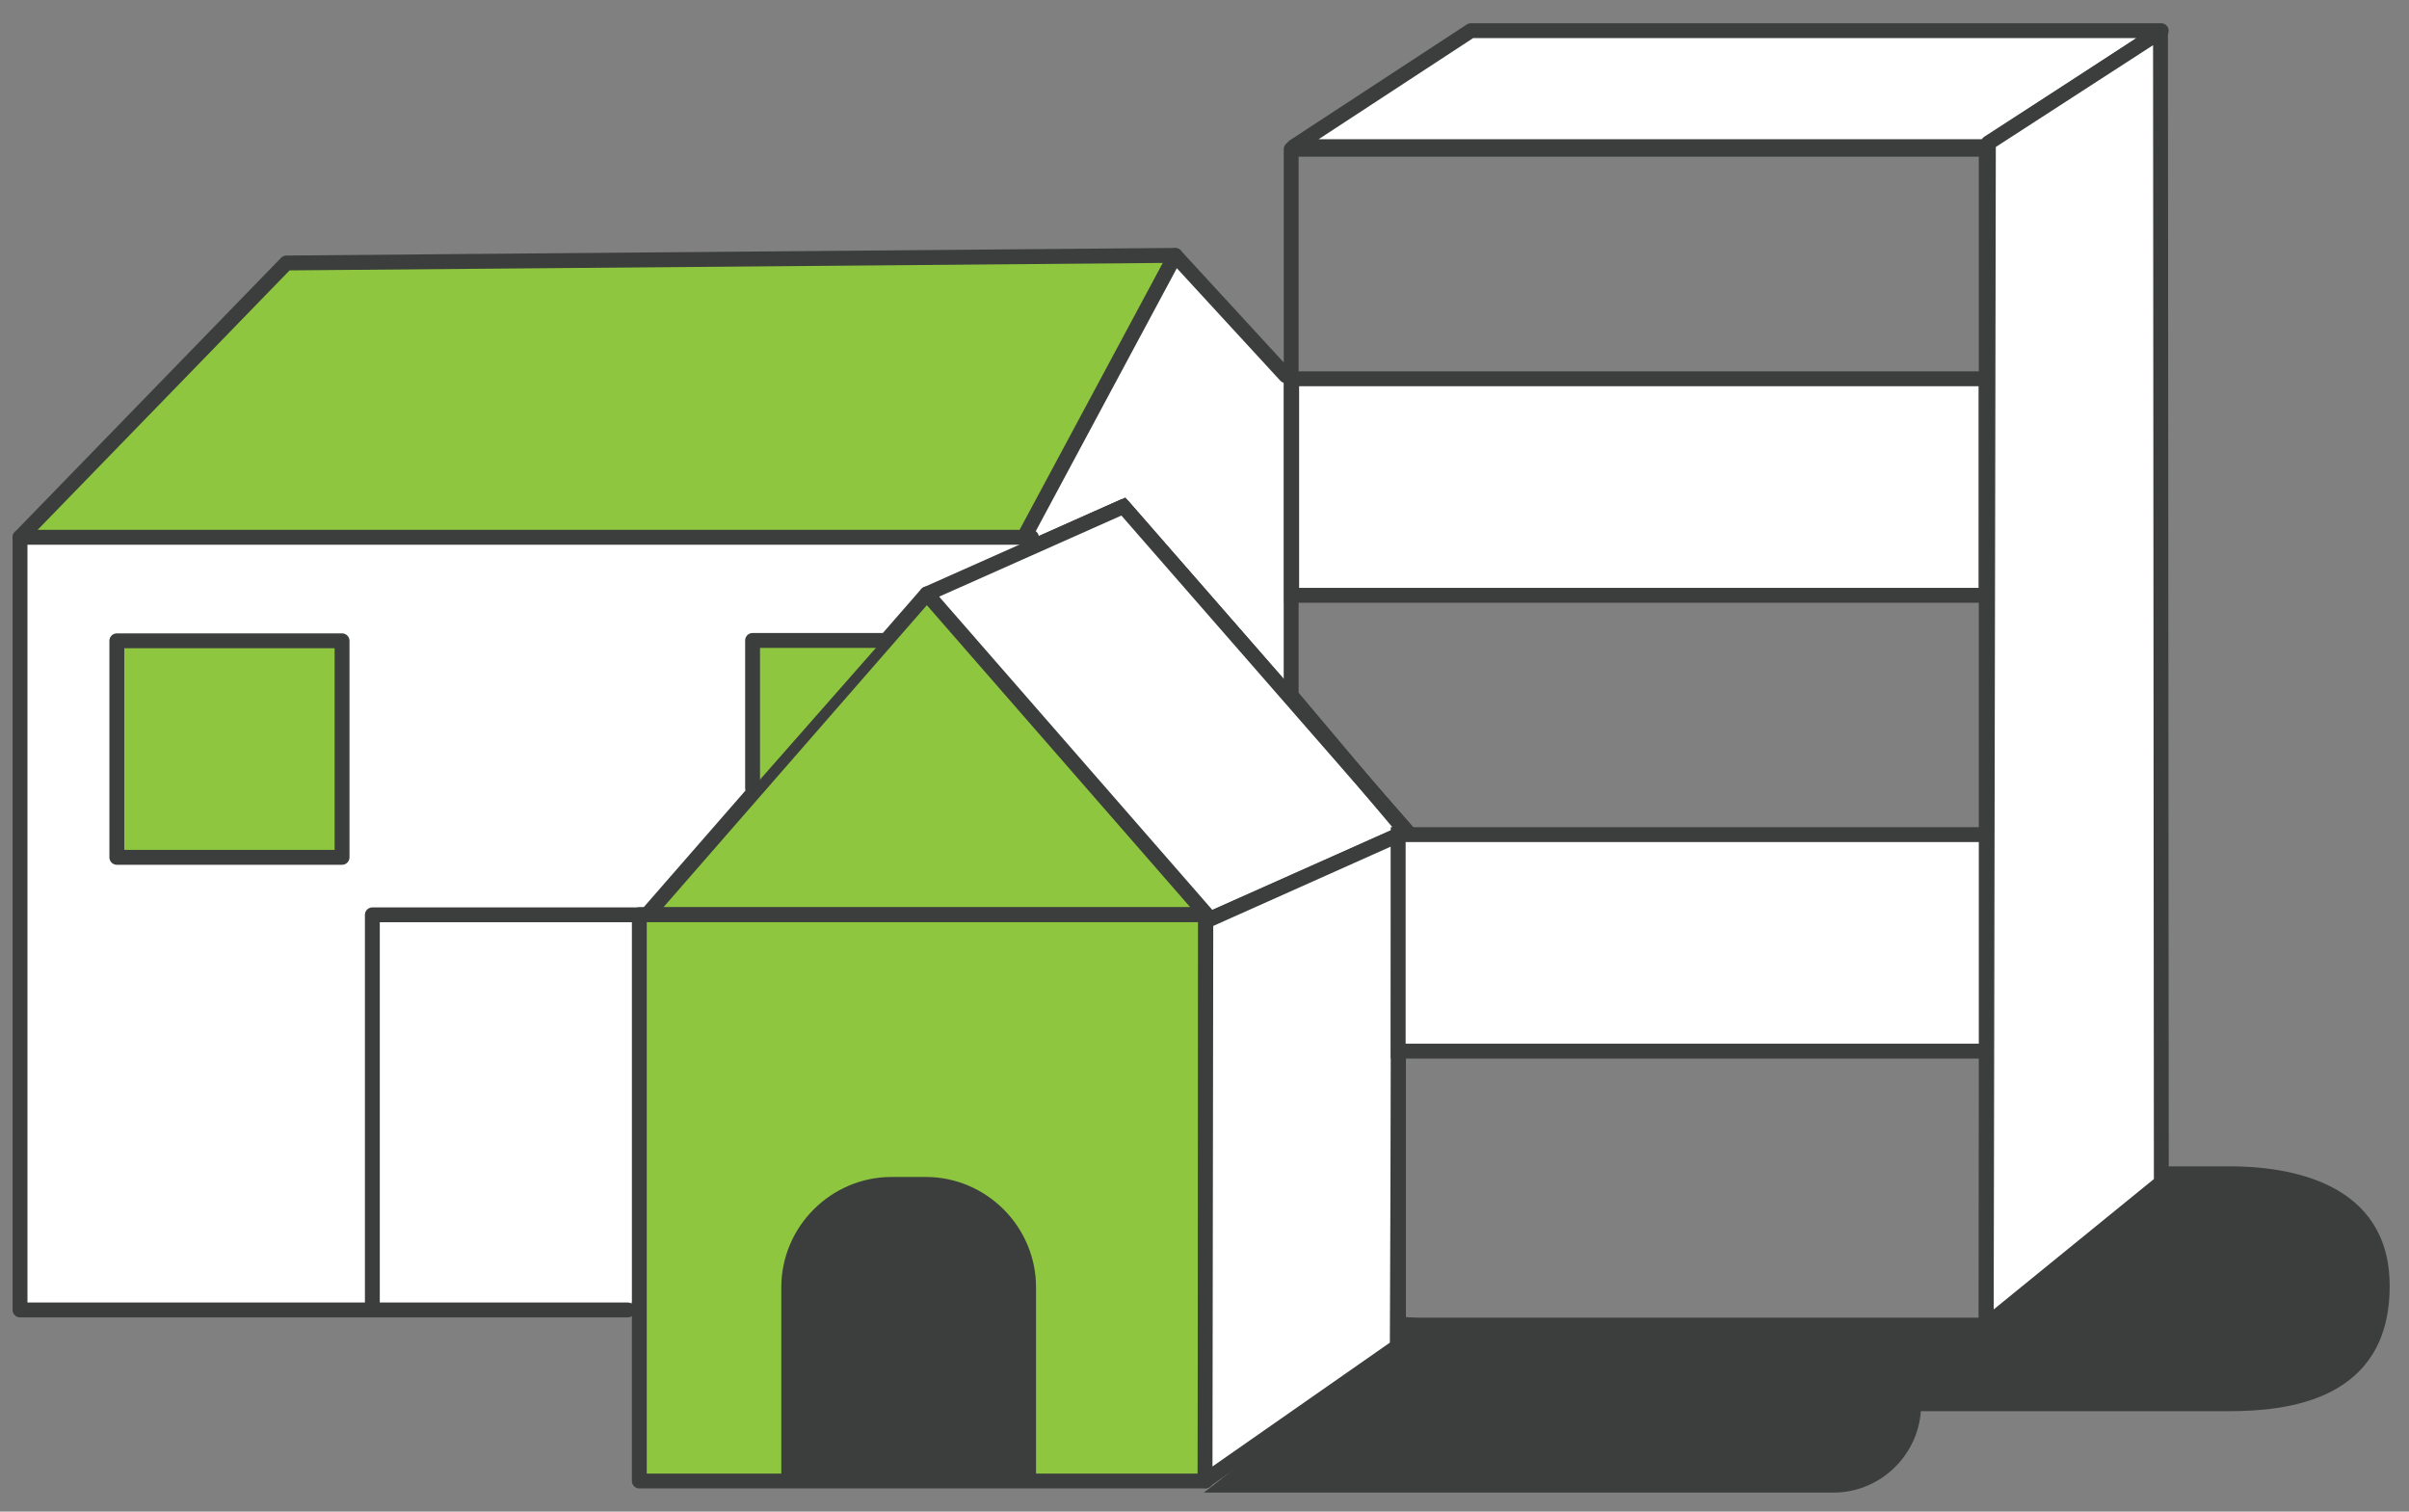
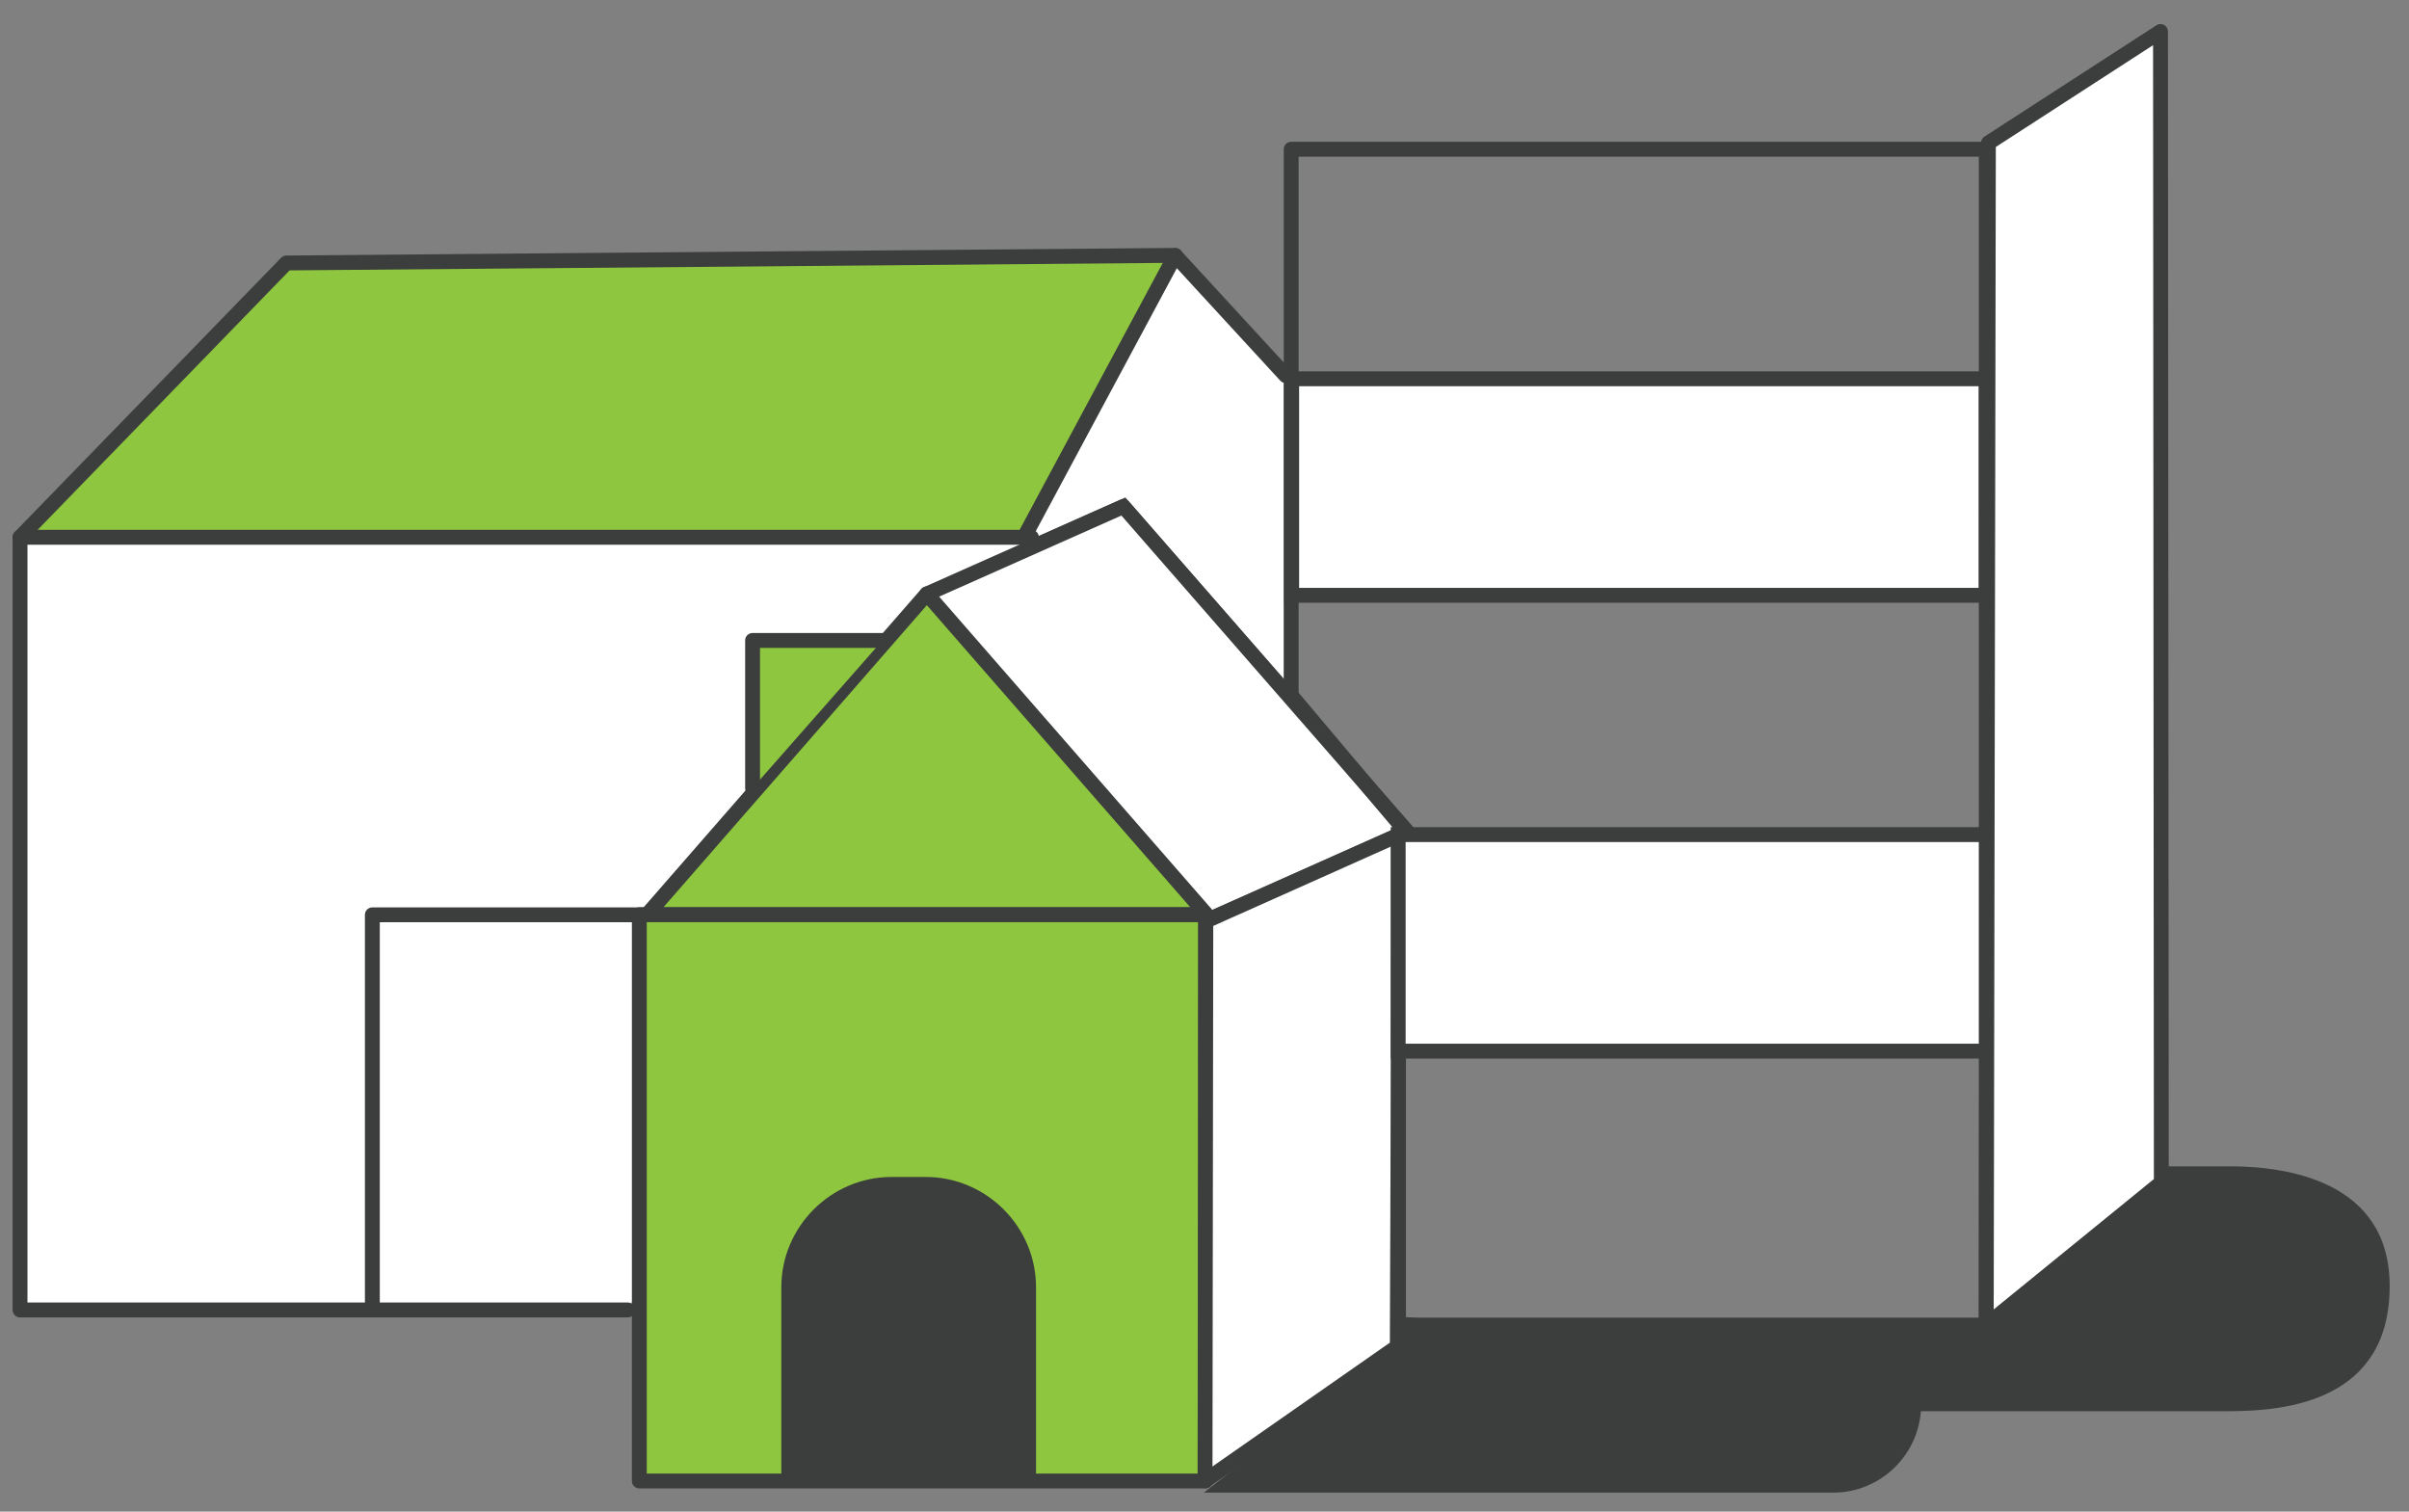
<svg xmlns="http://www.w3.org/2000/svg" width="102" height="64" viewBox="0 0 102 64" fill="none">
  <rect x="0" y="0" width="102" height="64" fill="#808080" stroke="none" />
  <g clip-path="url(#clip0_98_14090)">
    <path d="M54.375 16.012L49.875 11.012L43.375 23.012L47.375 21.512L54.375 29.512V16.012Z" fill="white" />
    <path d="M0.848 22.748L12.127 11.134L49.762 10.812L43.393 22.685" fill="#8EC63F" />
    <path d="M0.848 22.748L12.127 11.134L49.762 10.812L43.393 22.685" stroke="#3C3D3D" stroke-width="0.63" stroke-linecap="round" stroke-linejoin="round" />
    <path d="M51.257 38.899L59.573 35.2L47.565 21.445L39.246 25.147" fill="#8EC63F" />
    <path d="M51.257 38.899L59.573 35.2L47.565 21.445L39.246 25.147" stroke="#3C3D3D" stroke-width="0.63" stroke-miterlimit="10" />
    <path d="M84.1 16.037H54.691V25.204H84.1V16.037Z" fill="white" stroke="#3C3D3D" stroke-width="0.63" stroke-miterlimit="10" />
    <path d="M94.384 49.382H91.741C91.741 49.382 86.73 54.055 83.949 55.922C74.445 56.565 62.853 55.988 62.863 56.074L59.255 55.736L59.195 57.142C57.026 58.64 56.291 59.006 50.975 63.194H77.627C79.579 63.194 81.19 61.667 81.332 59.747H94.39C96.875 59.747 101.182 59.28 101.182 54.45C101.182 50.019 96.875 49.379 94.39 49.379L94.384 49.382Z" fill="#3C3D3D" />
    <path d="M26.582 55.461H0.848V22.748H43.673" fill="white" />
    <path d="M26.582 55.461H0.848V22.748H43.673" stroke="#3C3D3D" stroke-width="0.63" stroke-linecap="round" stroke-linejoin="round" />
    <path d="M51.257 38.899L59.573 35.2L47.565 21.445L39.246 25.147" fill="white" />
    <path d="M51.257 38.899L59.573 35.2L47.565 21.445L39.246 25.147" stroke="#3C3D3D" stroke-width="0.63" stroke-linecap="round" stroke-linejoin="round" />
-     <path d="M14.483 27.131H4.947V36.298H14.483V27.131Z" fill="#8EC63F" stroke="#3C3D3D" stroke-width="0.63" stroke-linecap="round" stroke-linejoin="round" />
    <path d="M39.244 25.143L27.396 38.727H51.091L39.244 25.143Z" fill="#8EC63F" stroke="#3C3D3D" stroke-width="0.63" stroke-linecap="round" stroke-linejoin="round" />
    <path d="M15.766 55.31V38.732H27.953" stroke="#3C3D3D" stroke-width="0.63" stroke-linecap="round" stroke-linejoin="round" />
    <path d="M31.865 33.365V27.115H37.365" fill="#8EC63F" />
    <path d="M31.865 33.365V27.115H37.365" stroke="#3C3D3D" stroke-width="0.63" stroke-linecap="round" stroke-linejoin="round" />
    <path d="M51.045 38.728H27.07V62.703H51.045V38.728Z" fill="#8EC63F" stroke="#3C3D3D" stroke-width="0.63" stroke-linecap="round" stroke-linejoin="round" />
    <path d="M59.163 57.01L51.022 62.692L51.056 38.998L59.242 35.34L59.163 57.01Z" fill="white" stroke="#3C3D3D" stroke-width="0.63" stroke-linecap="round" stroke-linejoin="round" />
    <path d="M43.863 62.469C43.863 62.447 43.867 62.428 43.867 62.406V54.503C43.867 51.933 41.763 49.83 39.193 49.83H37.755C35.185 49.83 33.082 51.933 33.082 54.503V62.406C33.082 62.428 33.082 62.447 33.085 62.469H43.863Z" fill="#3C3D3D" />
    <path d="M49.77 10.826L54.44 15.903" stroke="#3C3D3D" stroke-width="0.63" stroke-linecap="round" stroke-linejoin="round" />
    <path d="M84.1 56.103H59.214V35.25L59.302 34.944L54.67 29.442V6.318H84.1V56.103Z" stroke="#3C3D3D" stroke-width="0.63" stroke-linecap="round" stroke-linejoin="round" />
    <path d="M84.1 35.336H59.201V44.503H84.1V35.336Z" fill="white" stroke="#3C3D3D" stroke-width="0.63" stroke-miterlimit="10" />
-     <path d="M84.006 6.209H54.777L62.279 1.299H91.508L84.006 6.209Z" fill="white" stroke="#3C3D3D" stroke-width="0.63" stroke-linecap="round" stroke-linejoin="round" />
    <path d="M91.513 50.069L84.1 56.101L84.191 6.051L91.478 1.334L91.513 50.069Z" fill="white" stroke="#3C3D3D" stroke-width="0.63" stroke-linecap="round" stroke-linejoin="round" />
  </g>
  <defs>
    <clipPath id="clip0_98_14090">
      <rect width="100.8" height="62.37" fill="white" transform="translate(0.375 0.826)" />
    </clipPath>
  </defs>
</svg>